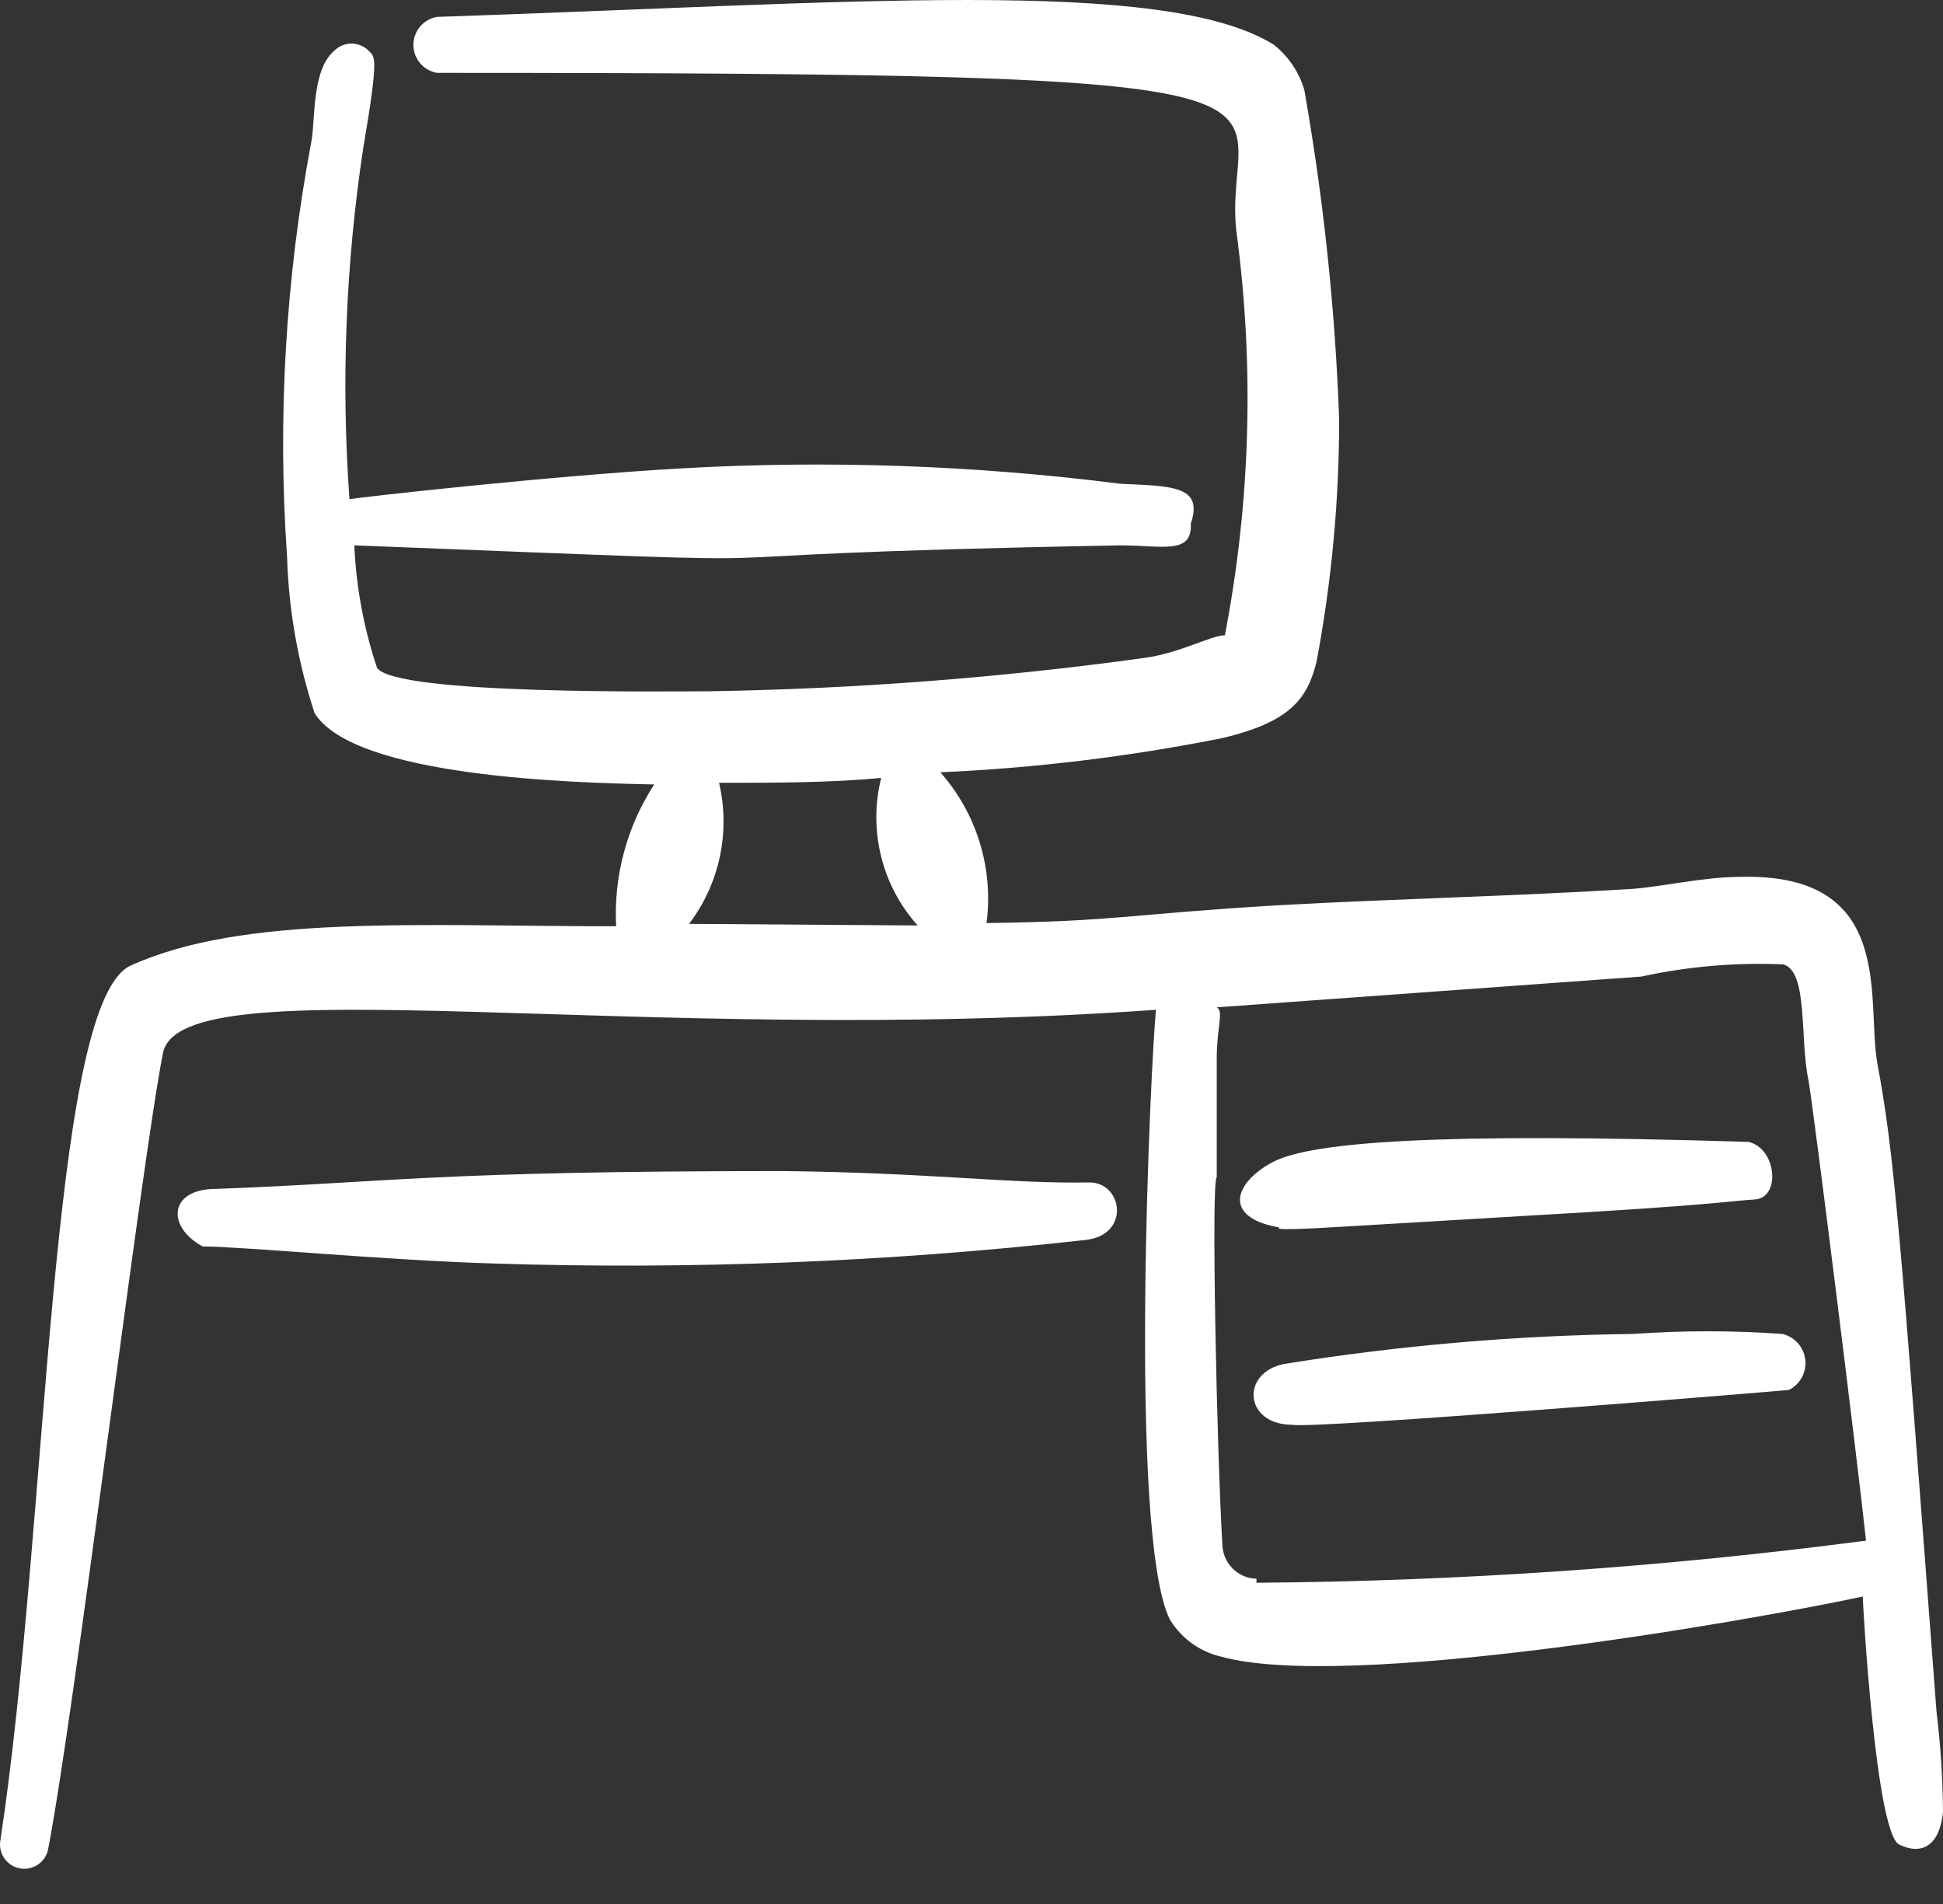
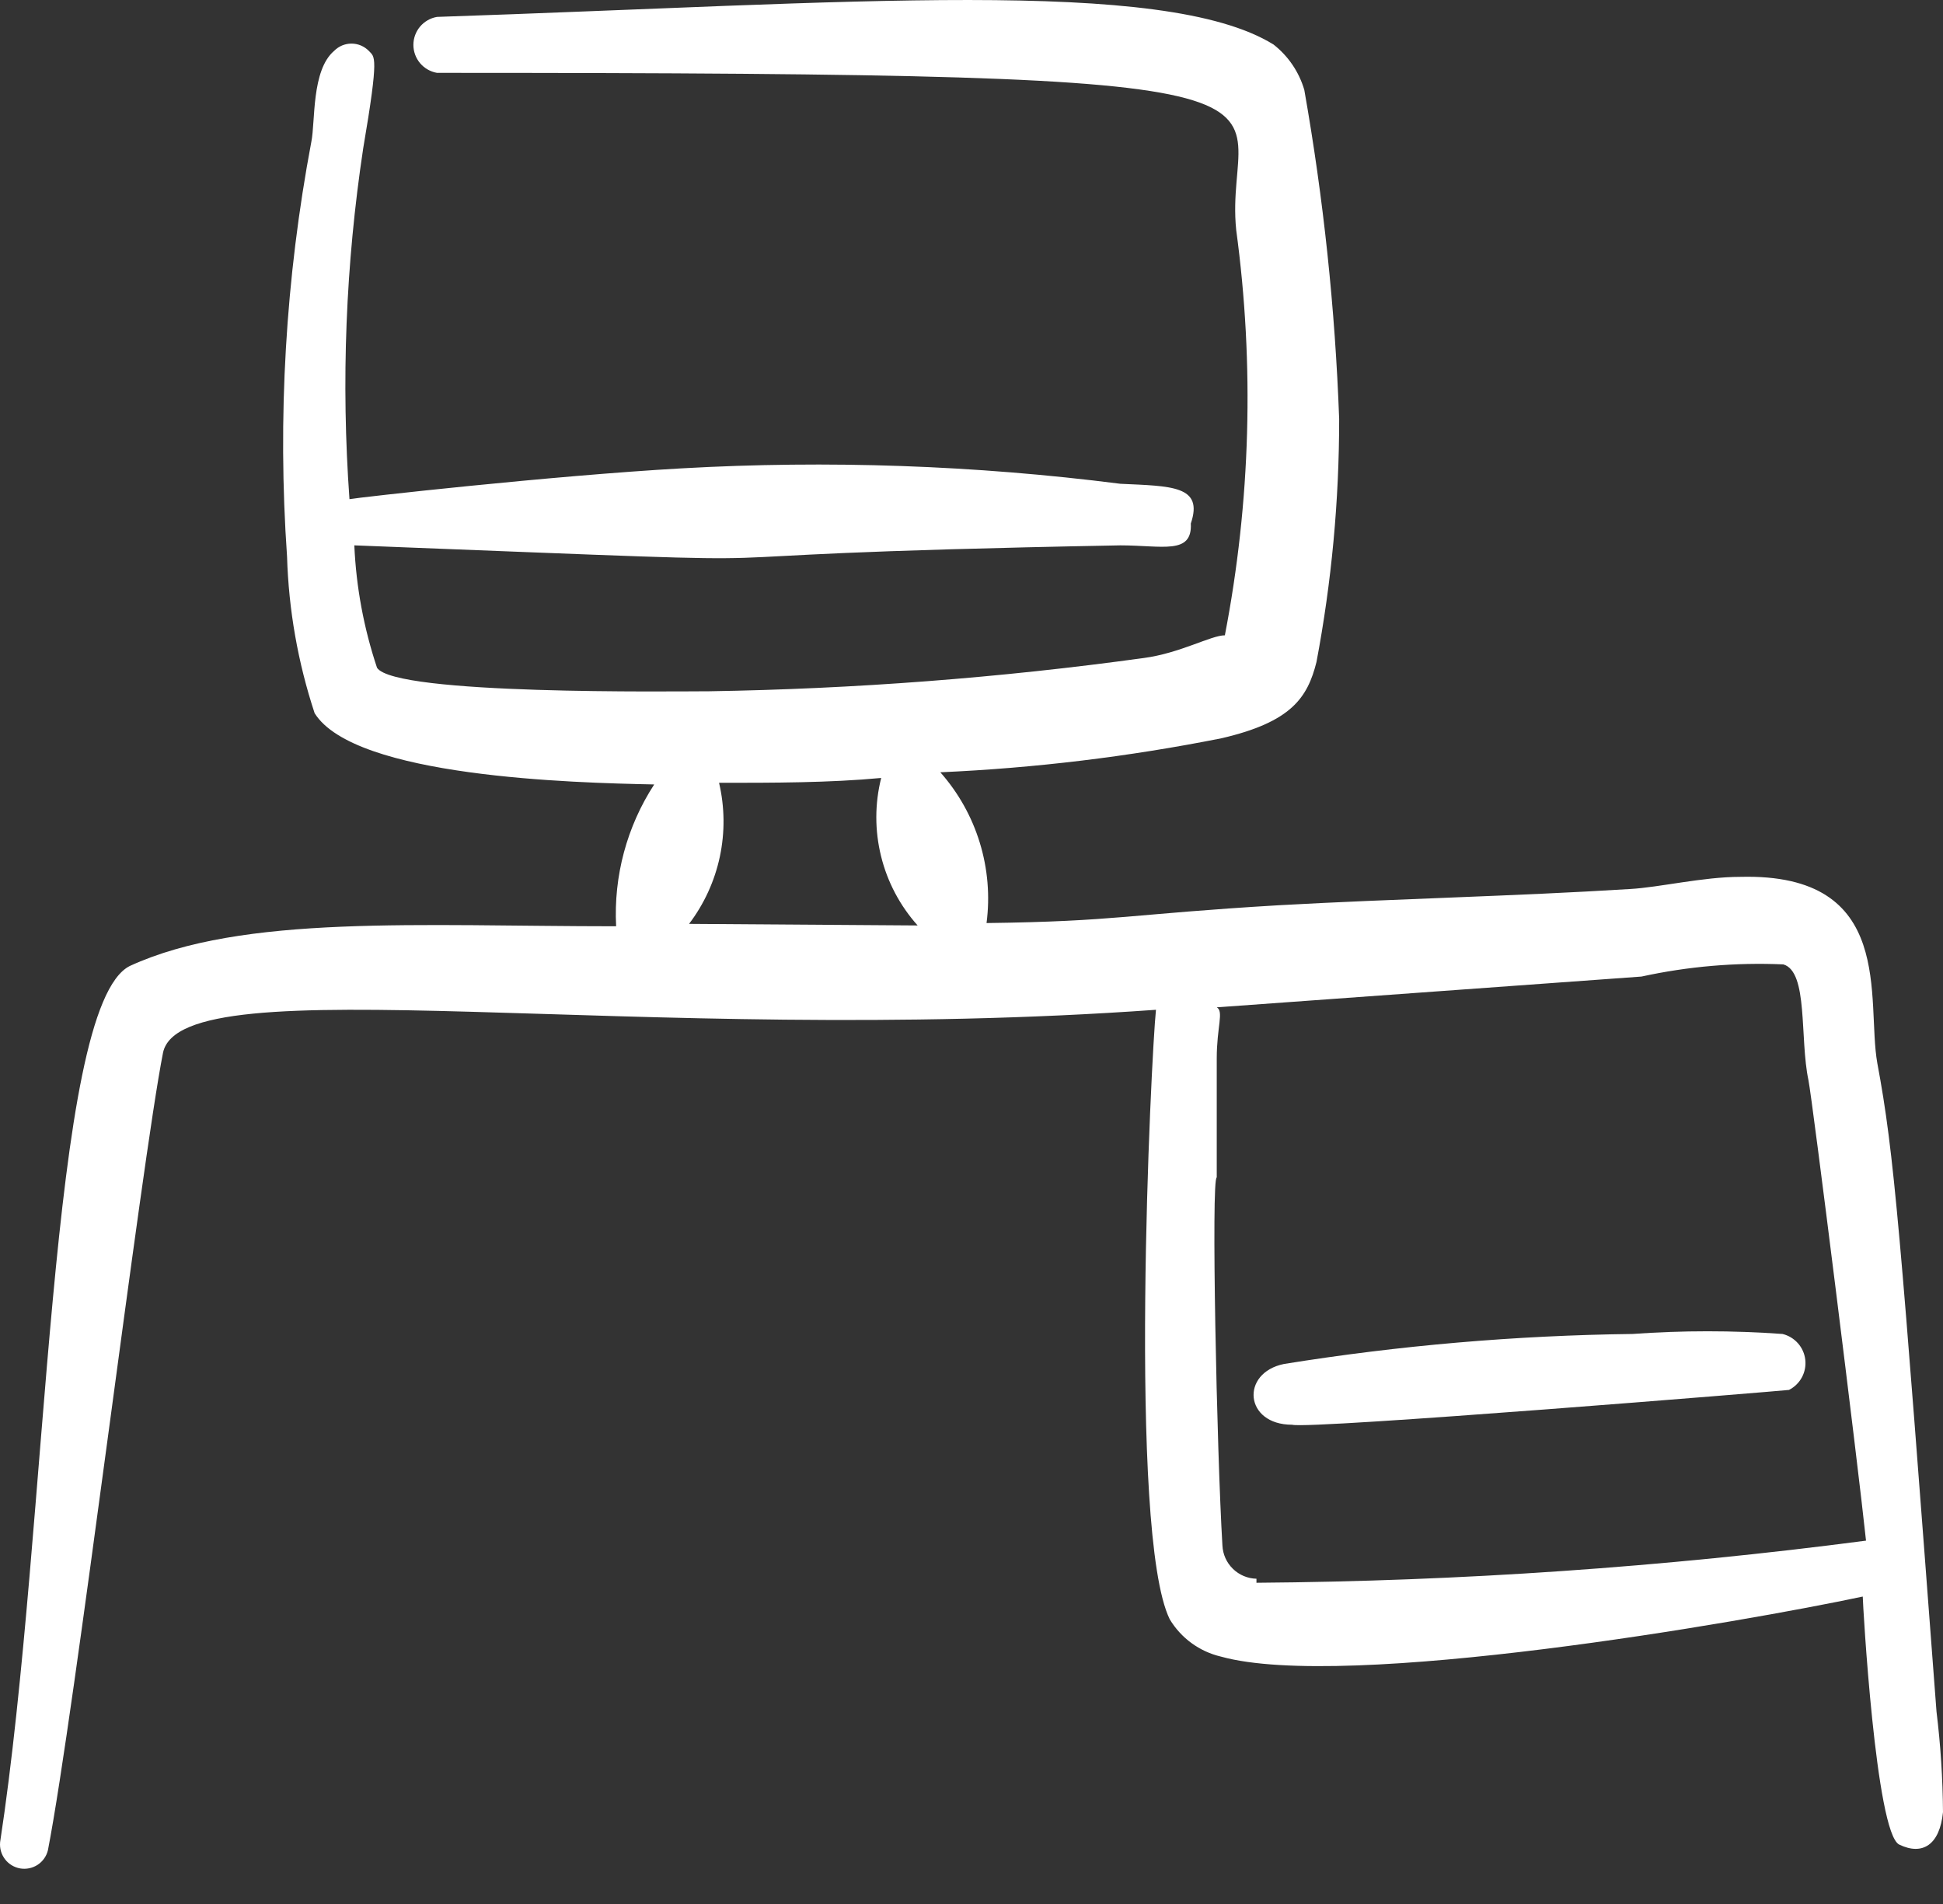
<svg xmlns="http://www.w3.org/2000/svg" width="50" height="49" viewBox="0 0 50 49" fill="none">
  <rect x="0" y="0" width="50" height="49" fill="#333333" stroke="none" />
  <path fill-rule="evenodd" clip-rule="evenodd" d="M49.833 44.05C48.895 31.639 48.748 29.7 48.31 27.363C48.019 25.736 48.811 22.462 44.785 22.566C43.826 22.566 42.7 22.837 41.949 22.879C38.924 23.067 35.921 23.129 32.917 23.296C29.038 23.526 28.745 23.713 25.387 23.755C25.478 23.061 25.418 22.355 25.213 21.686C25.008 21.017 24.662 20.4 24.198 19.875C26.63 19.767 29.049 19.474 31.436 18.999C33.23 18.582 33.647 17.956 33.877 17.039C34.267 14.976 34.462 12.881 34.461 10.781C34.358 7.941 34.058 5.111 33.564 2.313C33.428 1.85 33.151 1.442 32.771 1.145C29.934 -0.607 21.862 0.081 11.245 0.435C11.076 0.464 10.921 0.553 10.81 0.684C10.699 0.816 10.638 0.983 10.638 1.155C10.638 1.327 10.699 1.494 10.81 1.626C10.921 1.757 11.076 1.846 11.245 1.875C35.587 1.875 31.436 2.271 31.812 5.921C32.282 9.39 32.183 12.913 31.52 16.35C31.165 16.35 30.372 16.809 29.434 16.934C25.728 17.445 21.994 17.73 18.254 17.79C17.378 17.79 10.161 17.894 9.702 17.185C9.362 16.167 9.165 15.107 9.118 14.035C24.094 14.619 14.332 14.306 28.829 14.035C29.913 14.035 30.685 14.285 30.644 13.472C30.977 12.492 30.143 12.512 28.829 12.45C25.087 11.973 21.31 11.841 17.545 12.053C14.207 12.241 9.201 12.804 8.993 12.846C8.776 9.832 8.895 6.803 9.347 3.814C9.764 1.374 9.639 1.478 9.493 1.311C9.435 1.252 9.365 1.204 9.288 1.171C9.211 1.139 9.128 1.122 9.045 1.122C8.961 1.122 8.879 1.139 8.801 1.171C8.724 1.204 8.655 1.252 8.596 1.311C8.012 1.812 8.117 3.126 8.012 3.648C7.348 7.166 7.138 10.755 7.387 14.327C7.428 15.696 7.667 17.052 8.096 18.353C9.118 20 14.75 20.146 16.835 20.188C16.131 21.271 15.788 22.549 15.855 23.838C10.807 23.838 6.239 23.526 3.34 24.86C1.254 25.903 1.254 39.211 0.003 47.408C-0.012 47.566 0.033 47.723 0.129 47.848C0.225 47.974 0.365 48.058 0.521 48.085C0.677 48.111 0.837 48.077 0.969 47.991C1.101 47.904 1.196 47.77 1.233 47.617C1.922 44.071 3.632 29.95 4.195 27.092C4.675 24.798 16.397 26.946 29.747 25.987C29.622 27.155 29.017 39.461 30.101 41.672C30.245 41.912 30.435 42.12 30.661 42.285C30.887 42.45 31.143 42.568 31.415 42.632C34.627 43.529 44.89 41.735 47.935 41.088C47.935 41.255 48.269 47.179 48.874 47.471C49.478 47.763 49.917 47.471 50 46.636C49.994 45.772 49.938 44.908 49.833 44.05ZM17.732 23.776C18.12 23.265 18.39 22.675 18.524 22.047C18.657 21.42 18.65 20.771 18.504 20.146C19.902 20.146 21.341 20.146 22.676 20.021C22.51 20.683 22.509 21.374 22.673 22.036C22.836 22.698 23.16 23.31 23.614 23.817L17.732 23.776ZM32.333 40.629C32.106 40.624 31.889 40.533 31.727 40.374C31.564 40.216 31.468 40.001 31.457 39.774C31.311 37.334 31.165 30.304 31.311 30.304V27.238C31.311 26.425 31.499 26.029 31.311 25.924L42.241 25.132C43.439 24.871 44.666 24.765 45.891 24.819C46.538 25.006 46.308 26.717 46.538 27.801C46.642 28.323 47.81 37.667 48.019 39.649C42.817 40.331 37.579 40.693 32.333 40.733V40.629Z" fill="white" />
  <path fill-rule="evenodd" clip-rule="evenodd" d="M46.037 35.77C46.178 35.698 46.294 35.586 46.369 35.446C46.444 35.307 46.474 35.149 46.456 34.992C46.438 34.835 46.372 34.687 46.267 34.569C46.162 34.451 46.024 34.367 45.87 34.33C44.586 34.238 43.296 34.238 42.011 34.33C39.007 34.367 36.009 34.625 33.042 35.102C31.916 35.331 32.02 36.666 33.251 36.666C33.689 36.791 45.912 35.79 46.037 35.77Z" fill="white" />
-   <path fill-rule="evenodd" clip-rule="evenodd" d="M39.341 31.285C44.097 31.014 44.493 30.91 45.161 30.868C45.828 30.826 45.724 29.554 44.994 29.387C37.005 29.137 33.73 29.387 32.75 29.908C31.77 30.43 31.457 31.306 32.855 31.577C33.084 31.577 32.354 31.702 34.419 31.577L39.341 31.285Z" fill="white" />
-   <path fill-rule="evenodd" clip-rule="evenodd" d="M20.152 30.138C11.12 30.138 10.056 30.43 5.551 30.597C4.341 30.597 4.279 31.577 5.217 32.078C6.219 32.078 9.89 32.432 12.685 32.516C17.775 32.68 22.871 32.477 27.932 31.911C29.1 31.785 28.892 30.43 28.036 30.43C26.034 30.471 23.948 30.179 20.152 30.138Z" fill="white" />
</svg>